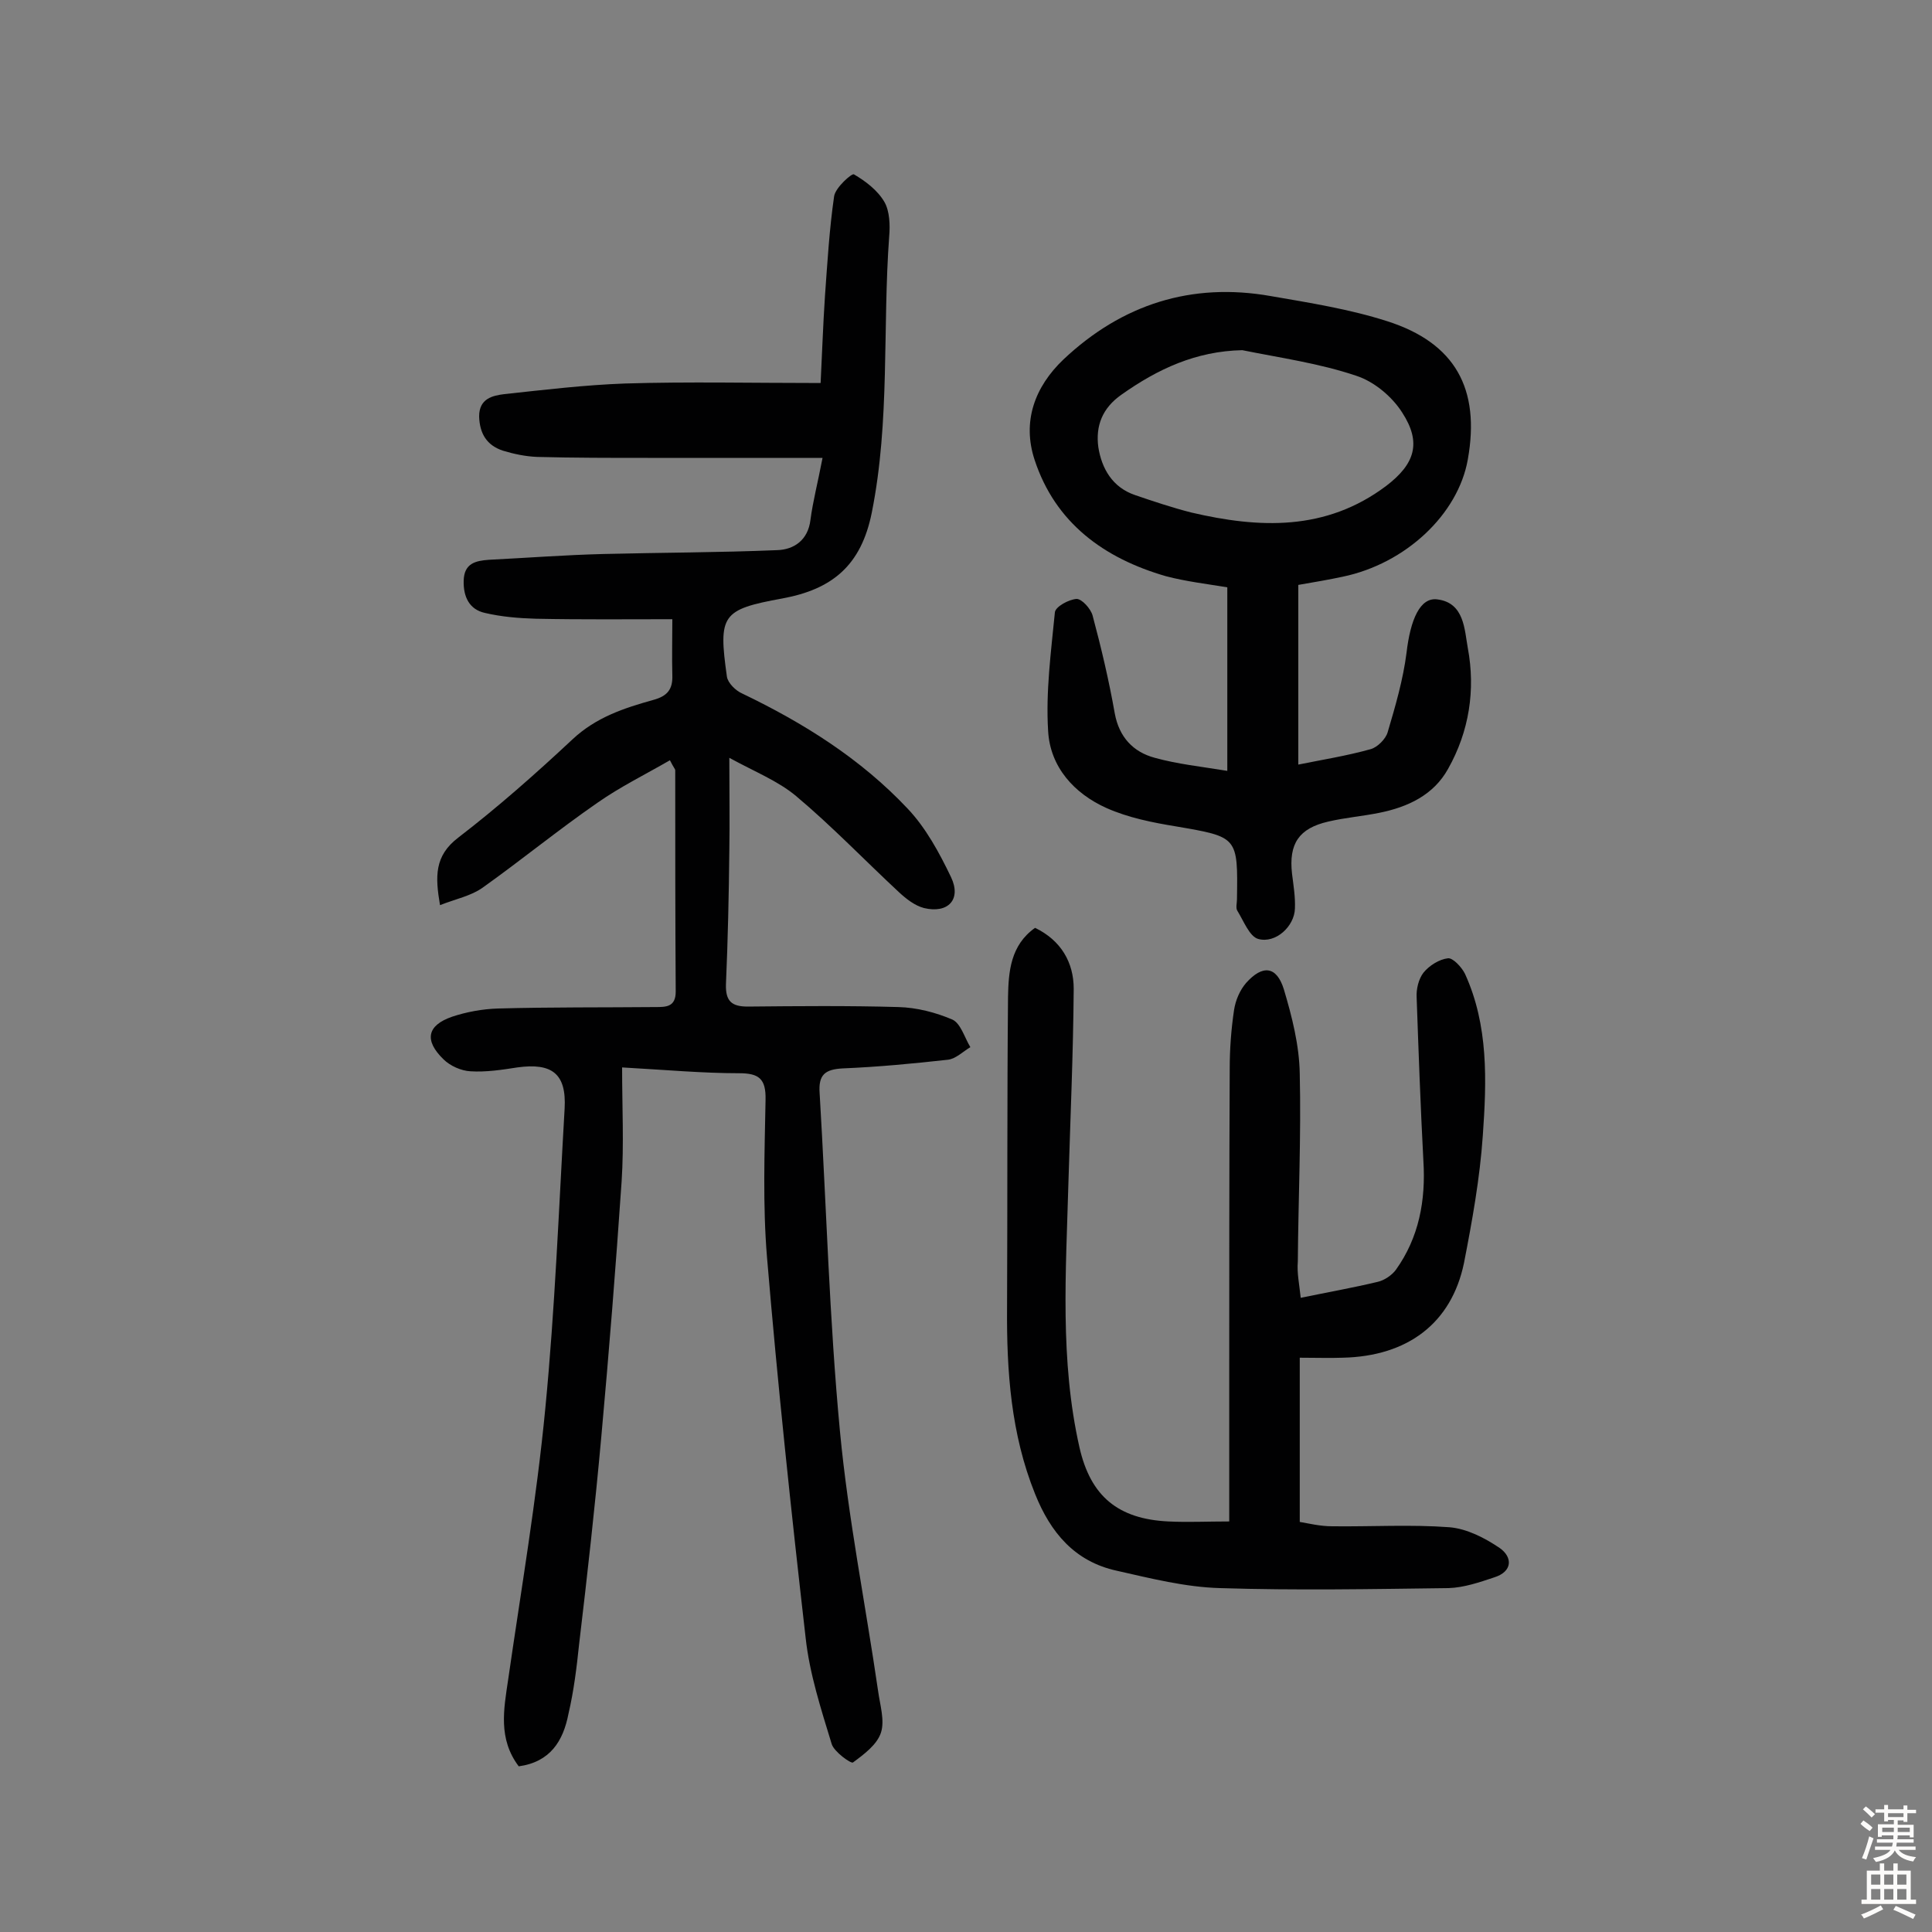
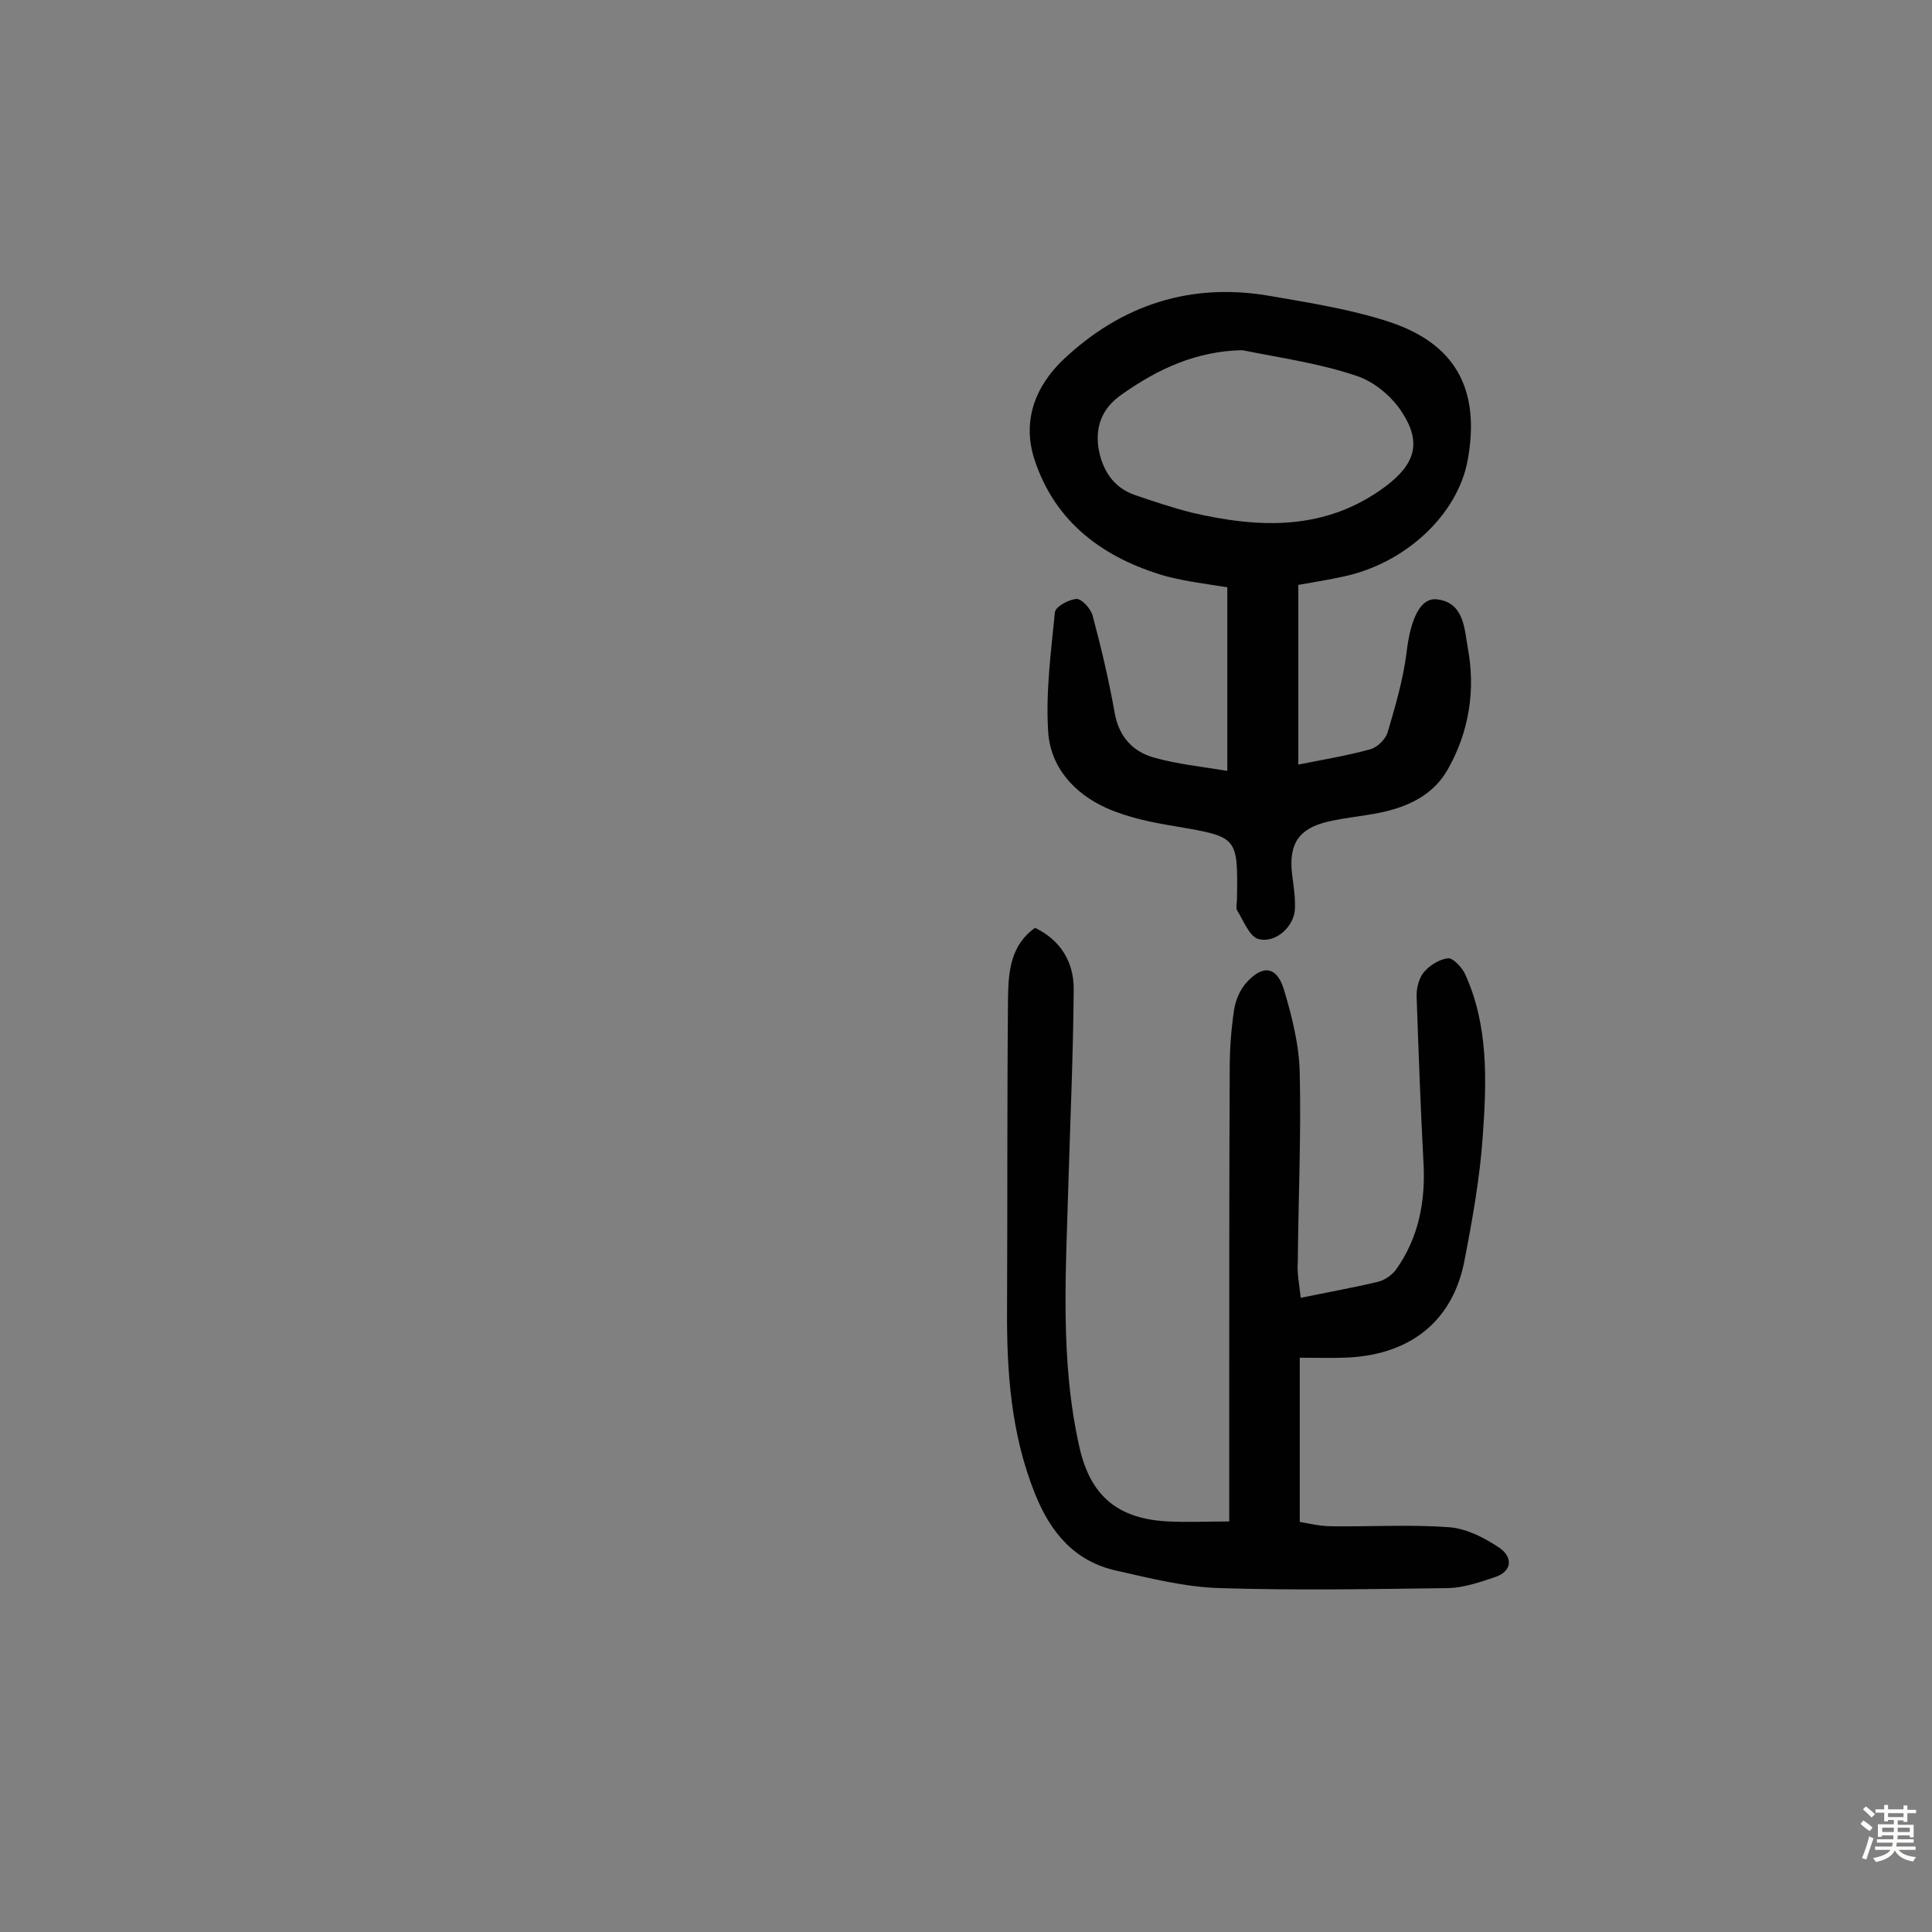
<svg xmlns="http://www.w3.org/2000/svg" enable-background="new 0 0 400 400" viewBox="0 0 400 400">
  <rect x="0" y="0" width="400" height="400" fill="#808080" stroke="none" />
  <g fill="#010102">
-     <path d="m107.4 365.7c-4.3-5.7-3.1-11.8-2.2-17.9 2.7-18.7 5.9-37.4 7.7-56.2 2-20.6 2.8-41.4 4-62.1.4-7.2-2.6-9.5-9.8-8.5-3.2.5-6.5 1-9.7.8-1.9-.1-4.2-1.1-5.6-2.5-4-3.9-3.4-7 1.8-8.8 3-1 6.3-1.6 9.5-1.7 10.9-.3 21.8-.2 32.6-.3 2.2 0 4.2 0 4.2-3.2-.1-15.3-.1-30.5-.1-45.8 0-.3-.3-.5-1.1-2.1-5 2.9-10.3 5.5-15 8.8-8.1 5.6-15.8 11.9-23.8 17.6-2.4 1.7-5.5 2.3-8.8 3.6-1-5.9-1.2-10.2 3.8-14 8.2-6.3 16-13.2 23.6-20.3 4.9-4.6 10.7-6.5 16.8-8.2 2.9-.8 4-2.2 3.9-5.1-.1-3.7 0-7.5 0-11.6-9.2 0-18.7.1-28.3-.1-3.5-.1-7.1-.4-10.5-1.2-3.2-.7-4.5-3.3-4.4-6.7.1-3.6 2.5-4.1 5.2-4.3 7.9-.4 15.8-1 23.7-1.2 12-.3 24-.3 36-.8 3.4-.1 6.4-2 6.9-6.3.5-3.8 1.5-7.6 2.5-12.8-12.5 0-24.4 0-36.2 0-7.6 0-15.3 0-22.9-.2-2.4-.1-4.8-.6-7.1-1.3-3.3-1.1-4.8-3.5-4.9-7.1 0-3.7 2.8-4.3 5.2-4.6 8.3-.9 16.7-1.9 25-2.2 13.1-.4 26.3-.1 40.5-.1.3-5.9.5-12 .9-18 .5-6.9.9-13.8 1.9-20.7.3-1.8 3.7-4.8 4.1-4.5 2.4 1.4 4.9 3.3 6.3 5.7 1.1 1.9 1.2 4.8 1 7.1-1.4 19 .2 38.2-3.6 57.2-2.2 11-8.2 15.9-18.5 17.8-12.6 2.3-13.3 3.4-11.5 16.2.2 1.3 1.8 2.9 3.2 3.5 12.7 6.1 24.5 13.5 34.2 23.8 3.8 4 6.6 9.2 9 14.2 2.2 4.6-.6 7.6-5.6 6.4-1.9-.5-3.7-1.9-5.2-3.3-7.1-6.6-13.9-13.7-21.3-19.9-3.7-3.1-8.5-5-13.8-7.9 0 7.3.1 13.2 0 19.2-.1 9.2-.3 18.5-.7 27.7-.1 3.5 1.2 4.6 4.5 4.6 10.4-.1 20.8-.2 31.2.1 3.8.1 7.7 1.1 11.2 2.6 1.7.8 2.5 3.7 3.7 5.7-1.5.9-3 2.4-4.6 2.6-7.2.8-14.5 1.5-21.8 1.8-3.7.2-5.1 1.3-4.8 5.2 1.4 23.3 2 46.7 4.2 69.9 1.7 18 5.3 35.9 7.9 53.8.4 2.9 1.4 6.1.6 8.6s-3.5 4.5-5.8 6.2c-.4.3-3.9-2.2-4.4-3.8-2.2-7.2-4.6-14.6-5.4-22-3-26.2-5.8-52.5-8-78.8-.9-10.8-.5-21.8-.3-32.6.1-4.4-1.4-5.5-5.5-5.5-7.6 0-15.2-.7-24.2-1.2 0 8.2.4 15.9-.1 23.6-1.2 17.6-2.6 35.2-4.2 52.8-1.3 14.4-2.9 28.7-4.6 43-.5 4.8-1.1 9.7-2.2 14.4-1.1 5.7-3.8 10-10.3 10.9z" />
    <path d="m269.3 268.7c5.8-1.2 10.9-2.1 15.9-3.3 1.4-.3 3-1.4 3.8-2.5 4.8-6.7 6.2-14.4 5.7-22.5-.6-11.3-1-22.6-1.4-33.9-.1-1.7.4-3.8 1.4-5.1 1.2-1.5 3.3-2.8 5.1-3 1-.1 2.8 1.8 3.5 3.2 4.9 10.7 4.5 22.2 3.7 33.5-.6 8.8-2.2 17.7-3.9 26.4-2.6 12.5-11.7 19.3-25.1 19.6-2.7.1-5.5 0-8.9 0v34c1.8.3 4.2.9 6.7.9 8.1.1 16.3-.4 24.3.2 3.6.3 7.3 2.2 10.4 4.3 2.7 1.9 2.7 4.9-1.2 6.1-3 1-6.2 2.1-9.4 2.2-15.8.2-31.5.5-47.3 0-7.2-.2-14.3-2-21.4-3.6-8.7-1.9-13.7-7.9-16.9-15.9-5-12.4-5.9-25.4-5.8-38.6.1-21.4 0-42.9.2-64.3.1-5.2.5-10.7 5.6-14.3 5.4 2.6 8 7.2 8 12.6-.1 13.5-.7 26.9-1.1 40.3-.5 18.3-1.8 36.6 2.3 54.7 2.3 10.1 8 14.8 18.4 15.3 4 .2 8 0 12.6 0 0-9.5 0-18.7 0-28 0-21.9 0-43.9.1-65.8 0-4 .3-8.1.9-12.1.3-2 1.2-4.1 2.5-5.6 3.4-3.8 6.3-3.5 7.8 1.3 1.7 5.7 3.2 11.6 3.3 17.5.3 13-.3 25.9-.4 38.9-.2 2.4.3 4.6.6 7.5z" />
    <path d="m254.1 159.6c0-13.4 0-25.5 0-38-4.2-.7-8.5-1.2-12.7-2.3-12.8-3.7-22.9-11-27.2-24.1-2.6-7.9 0-15.1 6-20.8 12.1-11.4 26.5-16 42.9-13.1 8.1 1.4 16.3 2.7 24.1 5.2 14.1 4.5 19.3 14 16.7 28.6-2 11.4-12.9 21.6-25.9 24.3-2.8.6-5.7 1.1-9.2 1.7v37.2c4.9-1 10-1.8 15-3.2 1.4-.4 3.1-2.1 3.5-3.5 1.6-5.4 3.2-10.9 3.9-16.4.8-6.9 2.8-11.6 6.4-11.1 5.6.7 5.6 6.3 6.3 10.1 1.6 8.6.3 17.2-4.1 25-3 5.4-8.3 7.9-14.3 9.1-3.5.7-7.1 1-10.5 1.8-6.1 1.4-8.2 4.6-7.5 10.8.3 2.4.7 4.8.6 7.2-.1 3.7-4 7.3-7.6 6.3-1.8-.5-3-3.7-4.3-5.8-.4-.6-.1-1.6-.1-2.4.2-13 .2-12.9-12.6-15.1-4.9-.8-9.9-1.8-14.4-3.8-6.7-3-11.7-8.5-12.1-16-.5-8.1.6-16.3 1.4-24.5.1-1.2 2.9-2.7 4.5-2.8 1.1 0 2.9 2 3.3 3.4 1.8 6.7 3.4 13.5 4.6 20.3.9 4.9 3.8 8 8.3 9.2 4.7 1.3 9.5 1.8 15 2.7zm3.1-87.1c-9.6.2-17.5 3.9-25 9.2-4 2.8-5.4 6.5-4.8 10.9.7 4.4 2.9 8.3 7.6 9.9 3.8 1.3 7.7 2.6 11.6 3.6 14.1 3.3 27.9 3.9 40.4-5.5 5.9-4.5 7.4-8.9 3.3-15.2-2.1-3.3-5.8-6.4-9.5-7.6-7.7-2.6-15.7-3.7-23.6-5.3z" />
  </g>
  <path d="m385.2 377.6.6-.7c.6.4 1.3.9 1.9 1.5l-.6.7c-.8-.5-1.4-1-1.9-1.5zm.3 7.1c.6-1.4 1.1-2.9 1.5-4.5.3.1.6.3.9.4-.5 1.4-1 2.9-1.5 4.4zm.2-10.1.6-.6c.7.5 1.3 1.1 1.9 1.6l-.7.7c-.6-.6-1.2-1.2-1.8-1.7zm8.4-.8h.8v.9h1.8v.7h-1.8v1.8h-.8v-.3h-1.2v.9h3.3v2.6h-.8v-.4h-2.5c0 .3 0 .6-.1.8h3.4v.7h-3.5c0 .3-.1.6-.1.8h4v.7h-3.5c.7.9 1.9 1.3 3.6 1.5-.2.2-.4.5-.6.9-1.9-.3-3.2-1.1-3.8-2.3-.5 1.1-1.8 2-3.9 2.4-.2-.3-.4-.5-.6-.8 1.9-.4 3.1-.9 3.6-1.7h-3.2v-.7h3.5c.1-.2.1-.5.2-.8h-3.3v-.7h3.4c0-.2 0-.5 0-.8h-2.4v.3h-.8v-2.6h3.3v-.9h-1.2v.3h-.8v-1.8h-1.8v-.7h1.8v-.9h.8v.9h3.2zm-4.4 5.5h2.4c0-.3 0-.6 0-.9h-2.4zm1.2-3.1h3.2v-.8h-3.2zm4.4 2.2h-2.4v.9h2.5v-.9z" fill="#fcfbfa" />
-   <path d="m389.2 385.8h.9v1.5h1.9v-1.5h.9v1.5h2.7v6h1.1v.9h-11.3v-.9h1.1v-6h2.7zm.2 8.7.5.8c-1.2.6-2.5 1.3-4 1.9-.2-.3-.3-.6-.6-.8 1.6-.6 3-1.3 4.1-1.9zm-2-4.3h1.9v-2.1h-1.9zm0 3.1h1.9v-2.2h-1.9zm2.7-3.1h1.9v-2.1h-1.9zm0 3.1h1.9v-2.2h-1.9zm2.4 1.3c1.4.6 2.7 1.2 4.1 1.8l-.5.9c-1.5-.7-2.8-1.4-4.1-1.9zm2.2-6.5h-1.9v2.1h1.9zm-1.9 5.2h1.9v-2.2h-1.9z" fill="#fcfbfa" />
</svg>